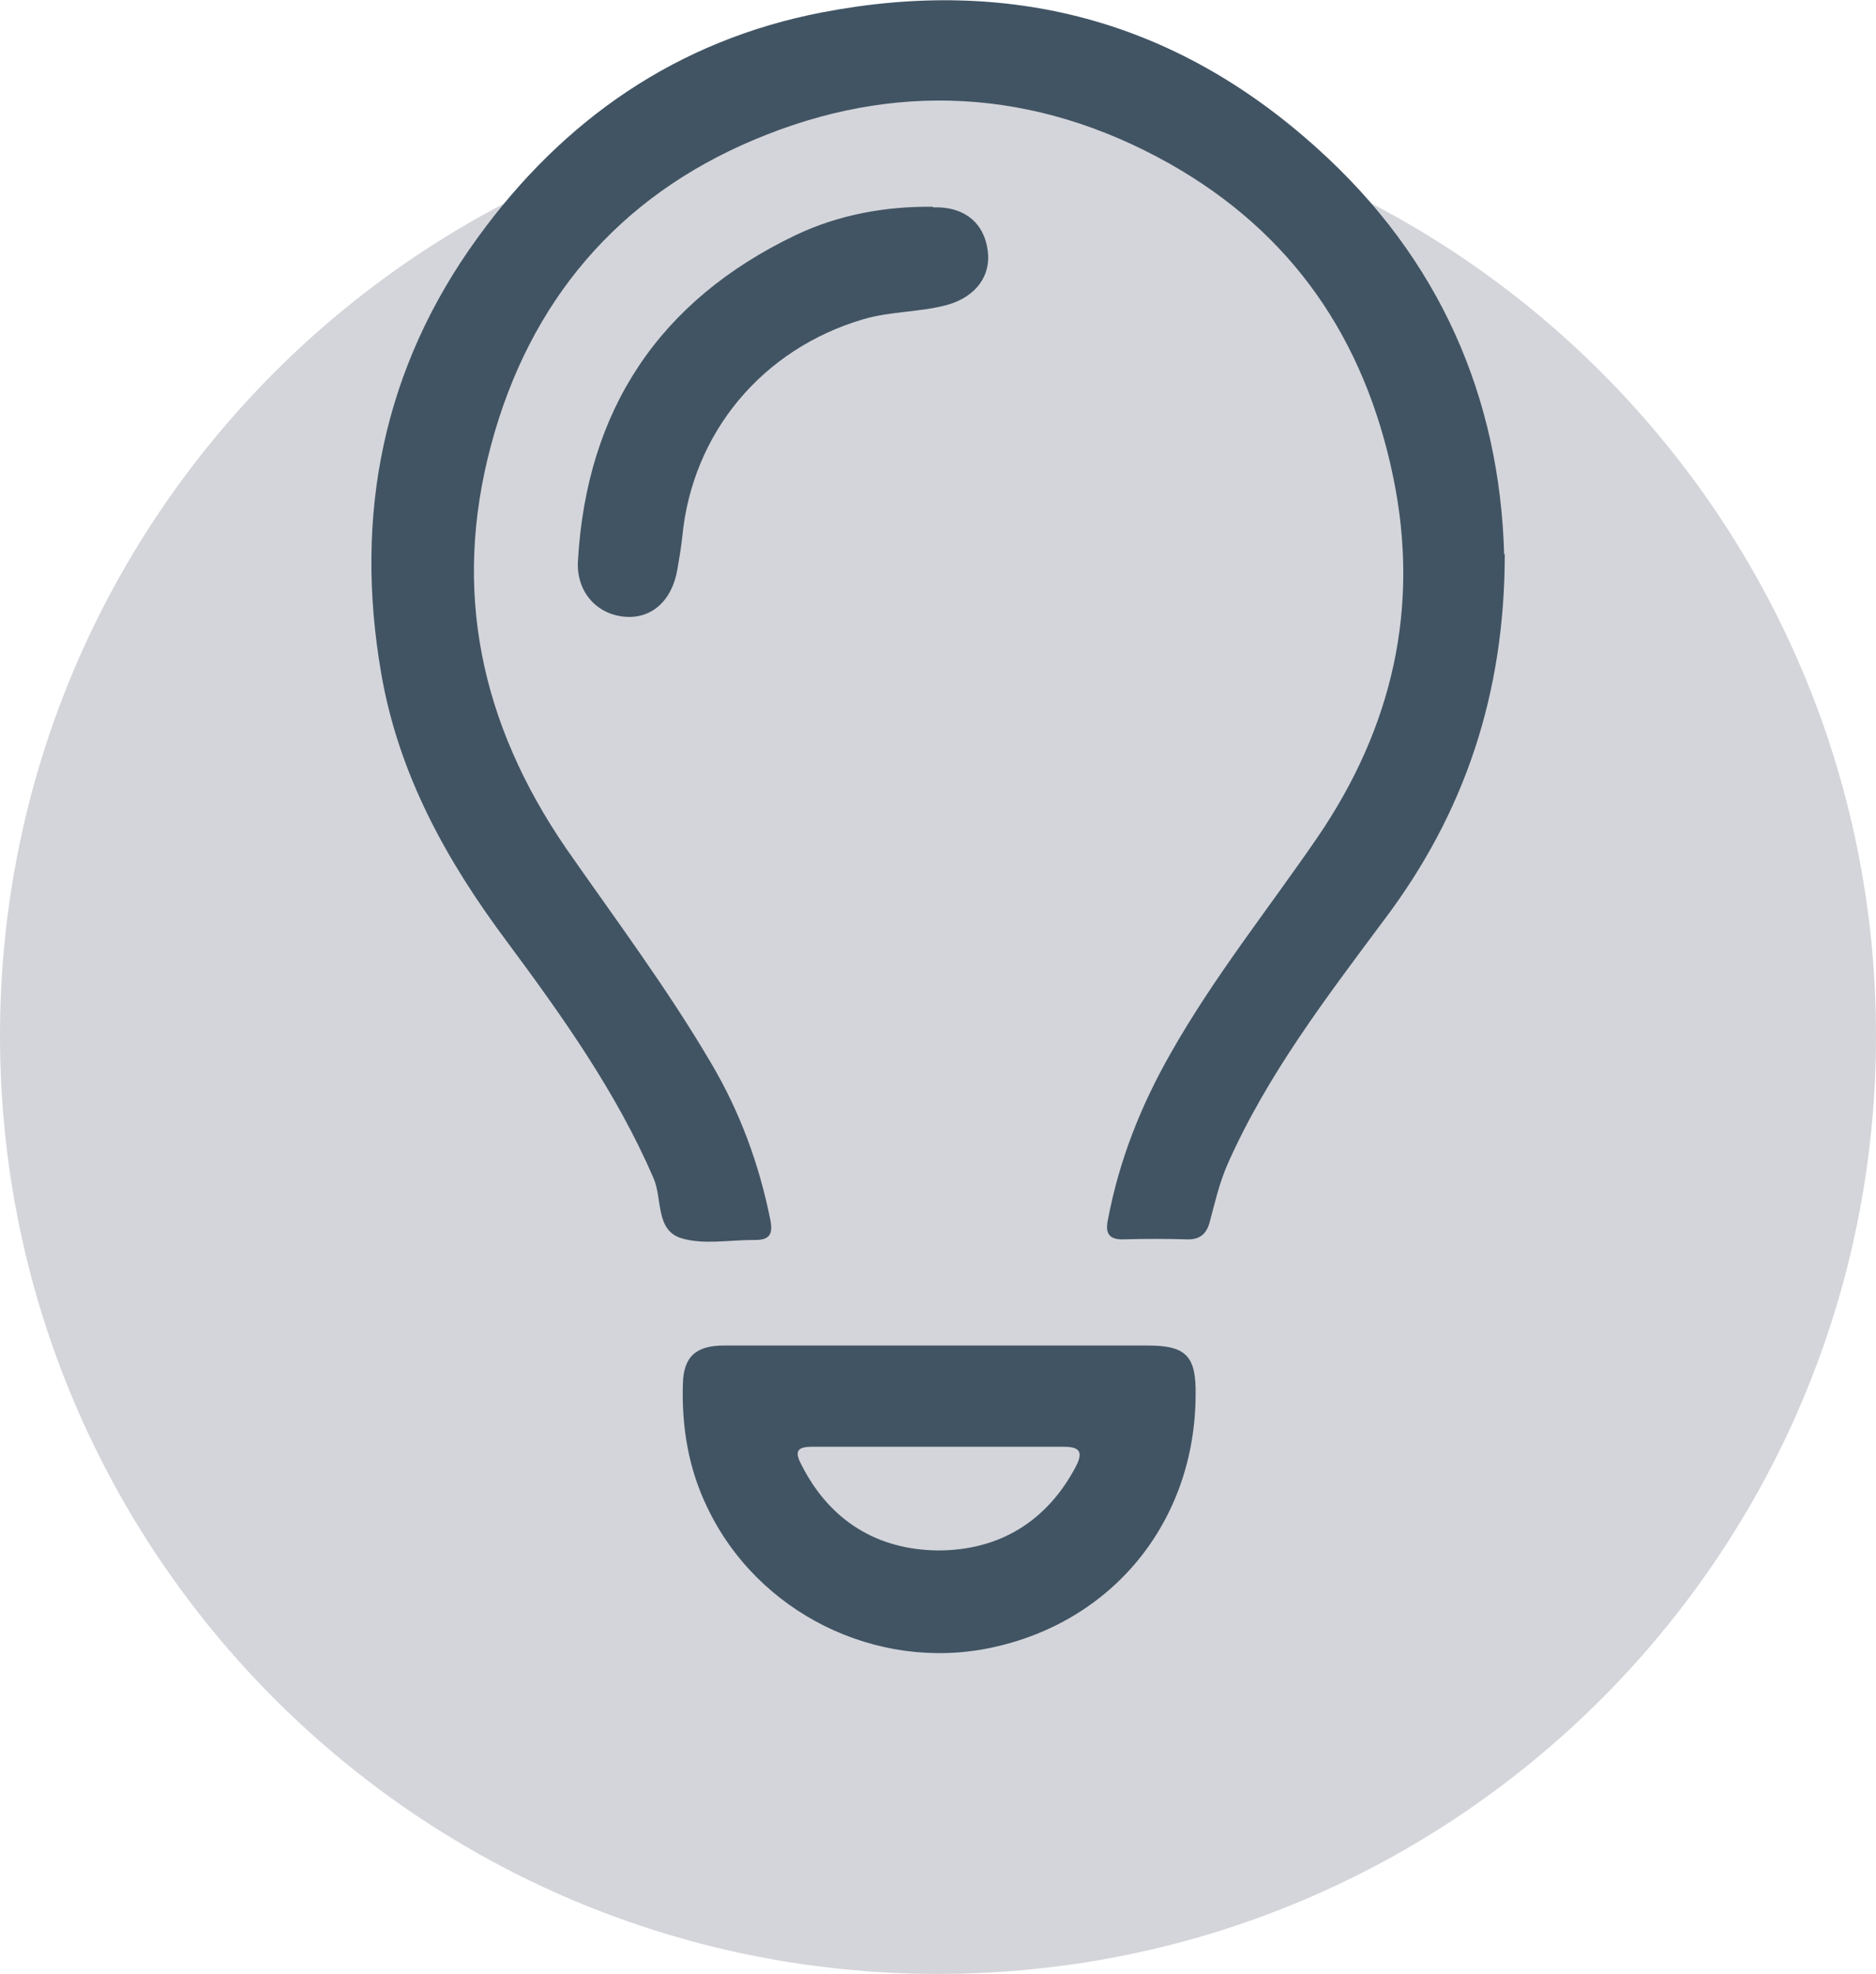
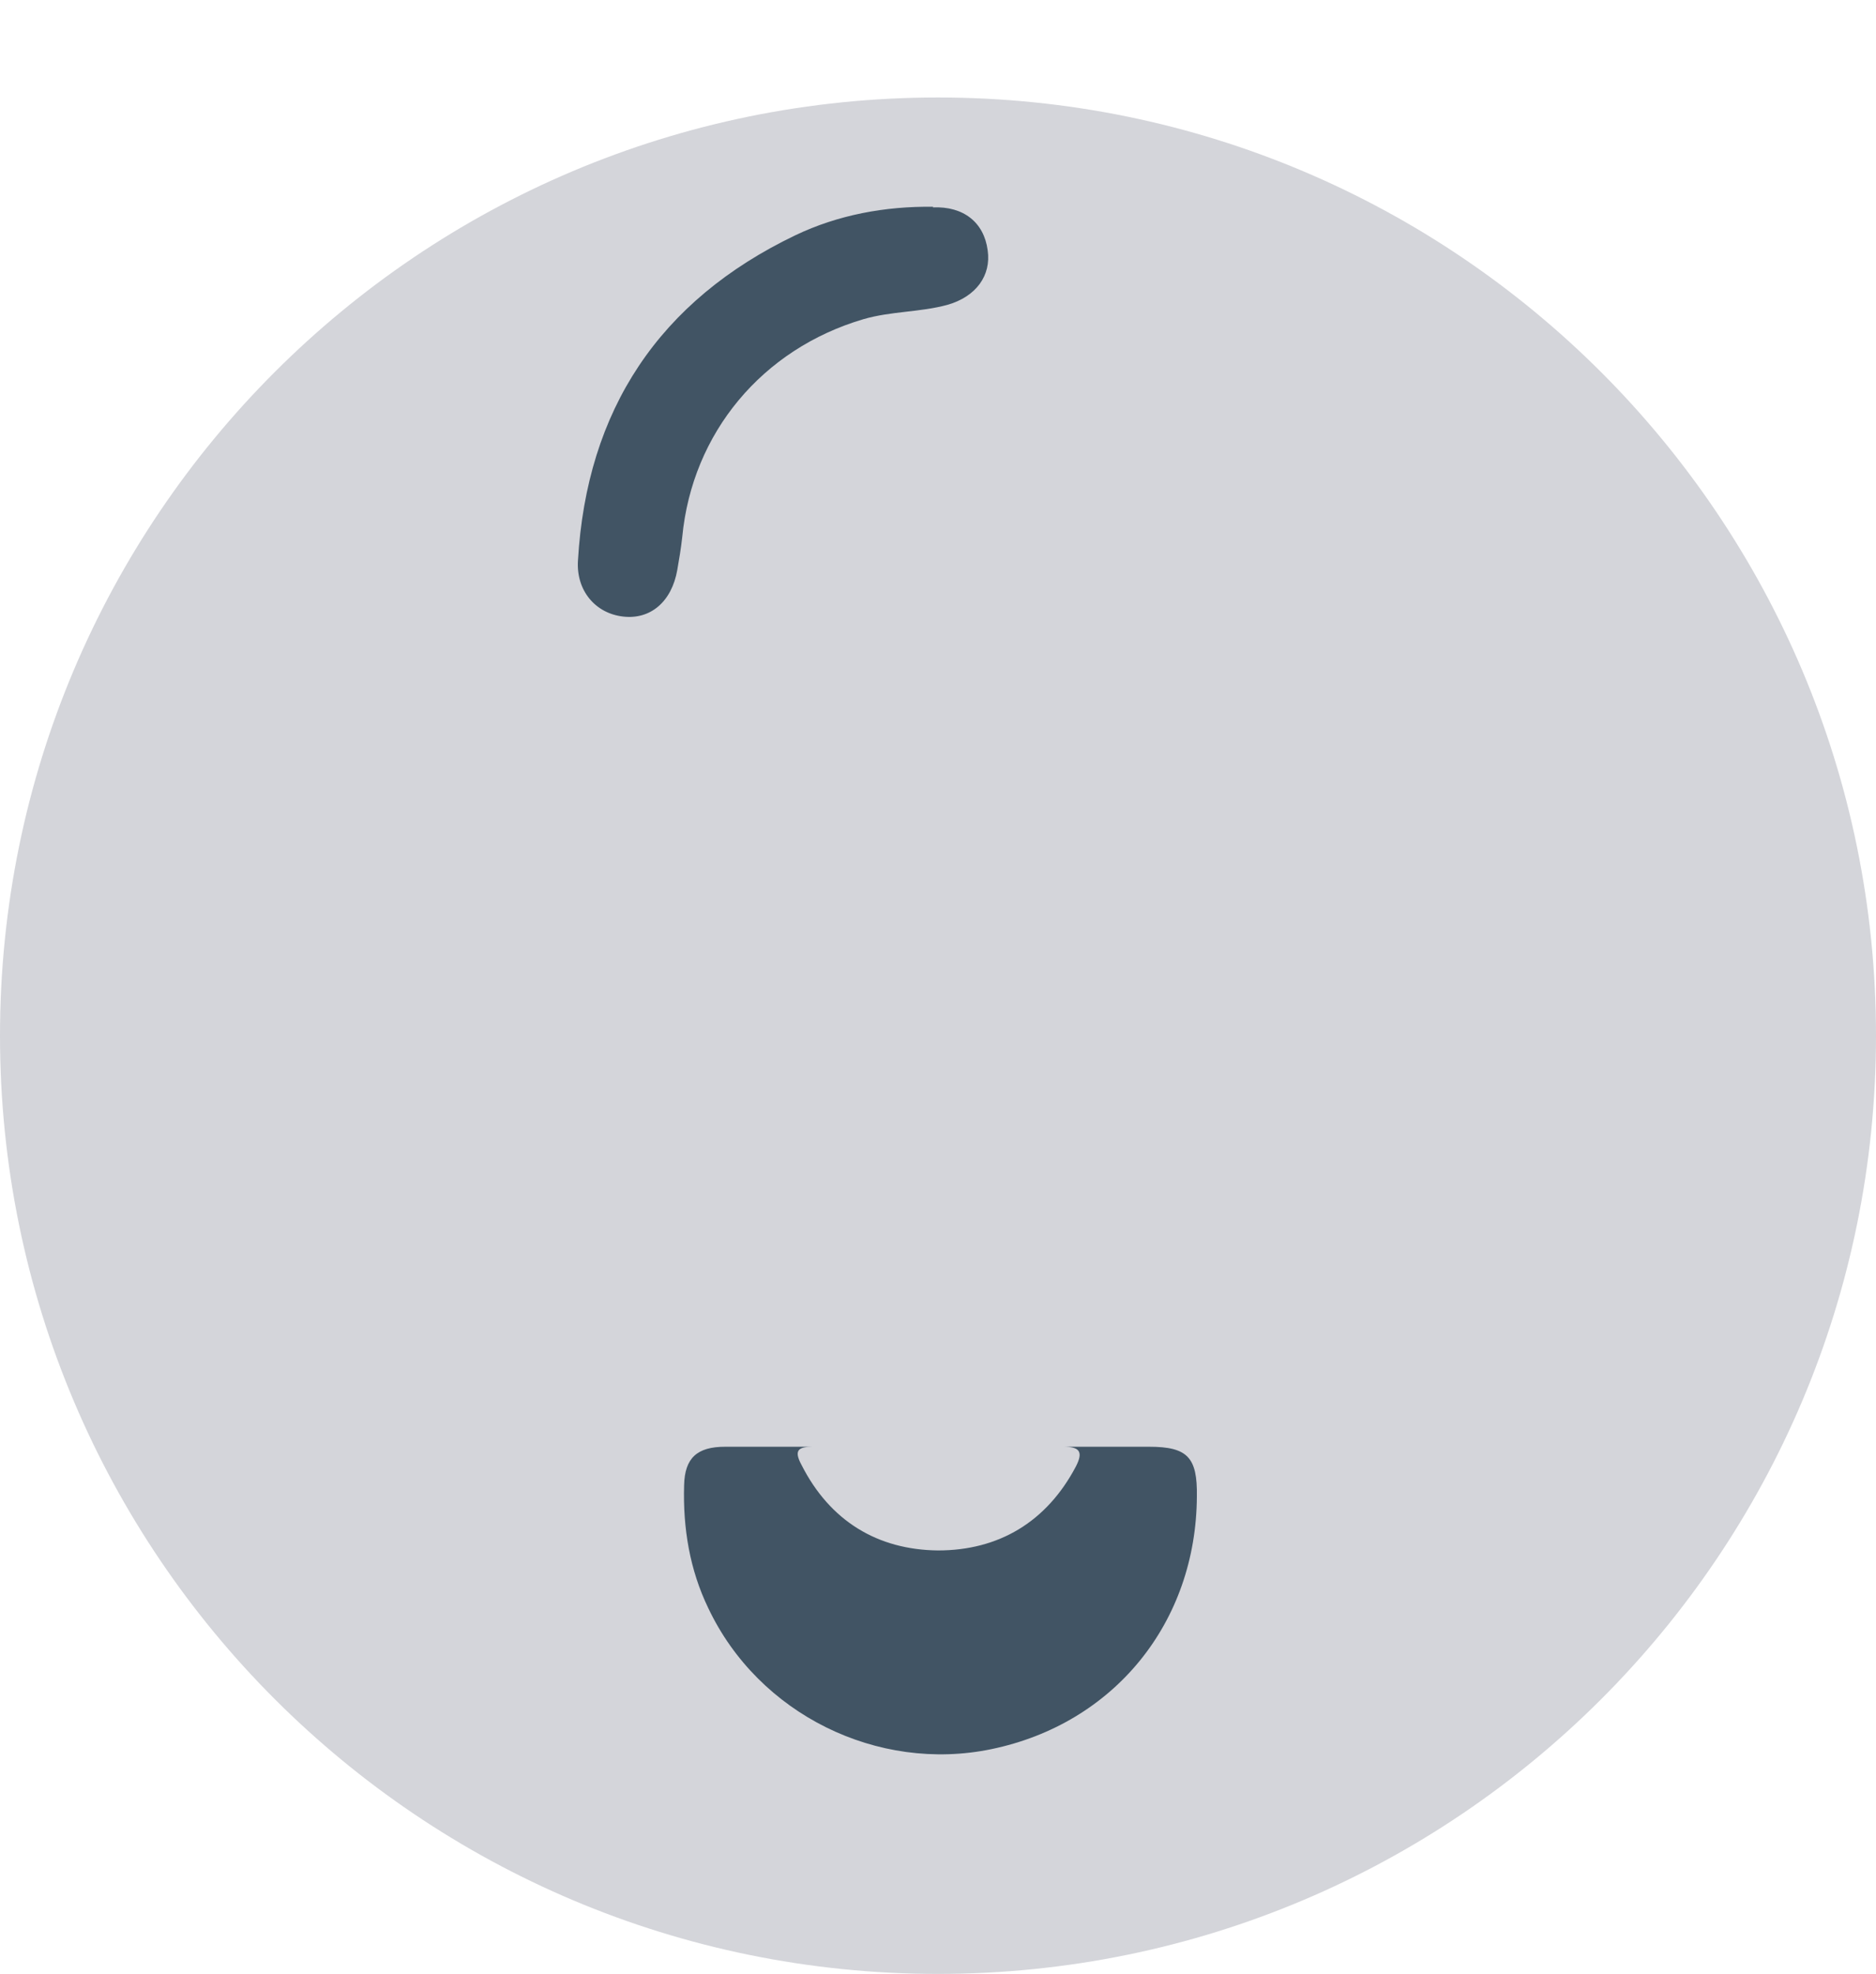
<svg xmlns="http://www.w3.org/2000/svg" id="Laag_1" width="30.22" height="31.79" viewBox="0 0 30.22 31.79">
  <defs>
    <style>.cls-1{fill:#415464;}.cls-1,.cls-2{stroke-width:0px;}.cls-2{fill:#d4d5da;}</style>
  </defs>
  <path class="cls-2" d="m15.11,31.79c8.35,0,15.11-6.77,15.11-15.11S23.46,1.57,15.11,1.57,0,8.33,0,16.68s6.77,15.11,15.11,15.11" />
-   <path class="cls-1" d="m24.24,8.92c0,2.26-.65,4.18-1.94,5.89-.93,1.25-1.89,2.5-2.53,3.95-.13.3-.2.61-.28.91-.05.2-.16.3-.38.29-.33-.01-.67-.01-1,0-.26.01-.31-.11-.26-.33.18-.95.53-1.83,1.01-2.67.69-1.22,1.57-2.32,2.36-3.47,1.21-1.77,1.66-3.71,1.22-5.82-.46-2.21-1.62-3.92-3.61-5.04-2.16-1.21-4.43-1.33-6.68-.38-2.19.92-3.62,2.6-4.24,4.92-.63,2.35-.16,4.49,1.2,6.48.8,1.15,1.64,2.27,2.35,3.48.46.78.77,1.62.95,2.52.04.21,0,.32-.24.32-.01,0-.03,0-.04,0-.39,0-.8.08-1.16-.03-.41-.13-.3-.63-.44-.96-.6-1.39-1.47-2.61-2.36-3.81-.98-1.31-1.75-2.7-2.03-4.33-.44-2.55.03-4.92,1.56-7.02,1.38-1.9,3.21-3.17,5.54-3.62,3.01-.58,5.69.12,7.98,2.19,1.98,1.78,2.94,4.02,3.01,6.54" />
-   <path class="cls-1" d="m15.12,23.3c-.68,0-1.36,0-2.03,0-.22,0-.31.05-.18.29.46.91,1.23,1.37,2.2,1.38.98,0,1.75-.46,2.22-1.35.13-.25.05-.32-.2-.32-.67,0-1.33,0-1.99,0m-.02-1.63c1.12,0,2.25,0,3.37,0,.62,0,.78.17.77.8-.01,2.03-1.33,3.66-3.31,4.07-1.83.38-3.75-.56-4.56-2.27-.3-.62-.41-1.29-.39-1.98.01-.44.21-.62.66-.62,1.15,0,2.3,0,3.45,0" />
+   <path class="cls-1" d="m15.12,23.3c-.68,0-1.36,0-2.03,0-.22,0-.31.05-.18.29.46.91,1.23,1.37,2.2,1.38.98,0,1.75-.46,2.22-1.35.13-.25.05-.32-.2-.32-.67,0-1.33,0-1.99,0c1.12,0,2.25,0,3.37,0,.62,0,.78.17.77.8-.01,2.03-1.33,3.66-3.31,4.07-1.83.38-3.75-.56-4.56-2.27-.3-.62-.41-1.29-.39-1.98.01-.44.21-.62.66-.62,1.15,0,2.3,0,3.45,0" />
  <path class="cls-1" d="m15.03,3.34c.49-.02.82.24.88.69.06.41-.19.75-.65.88-.44.12-.9.1-1.35.23-1.63.48-2.76,1.83-2.92,3.51-.02.18-.05.36-.08.53-.09.51-.43.8-.87.75-.45-.05-.76-.42-.73-.9.14-2.43,1.31-4.19,3.5-5.24.69-.33,1.45-.47,2.22-.46" />
</svg>